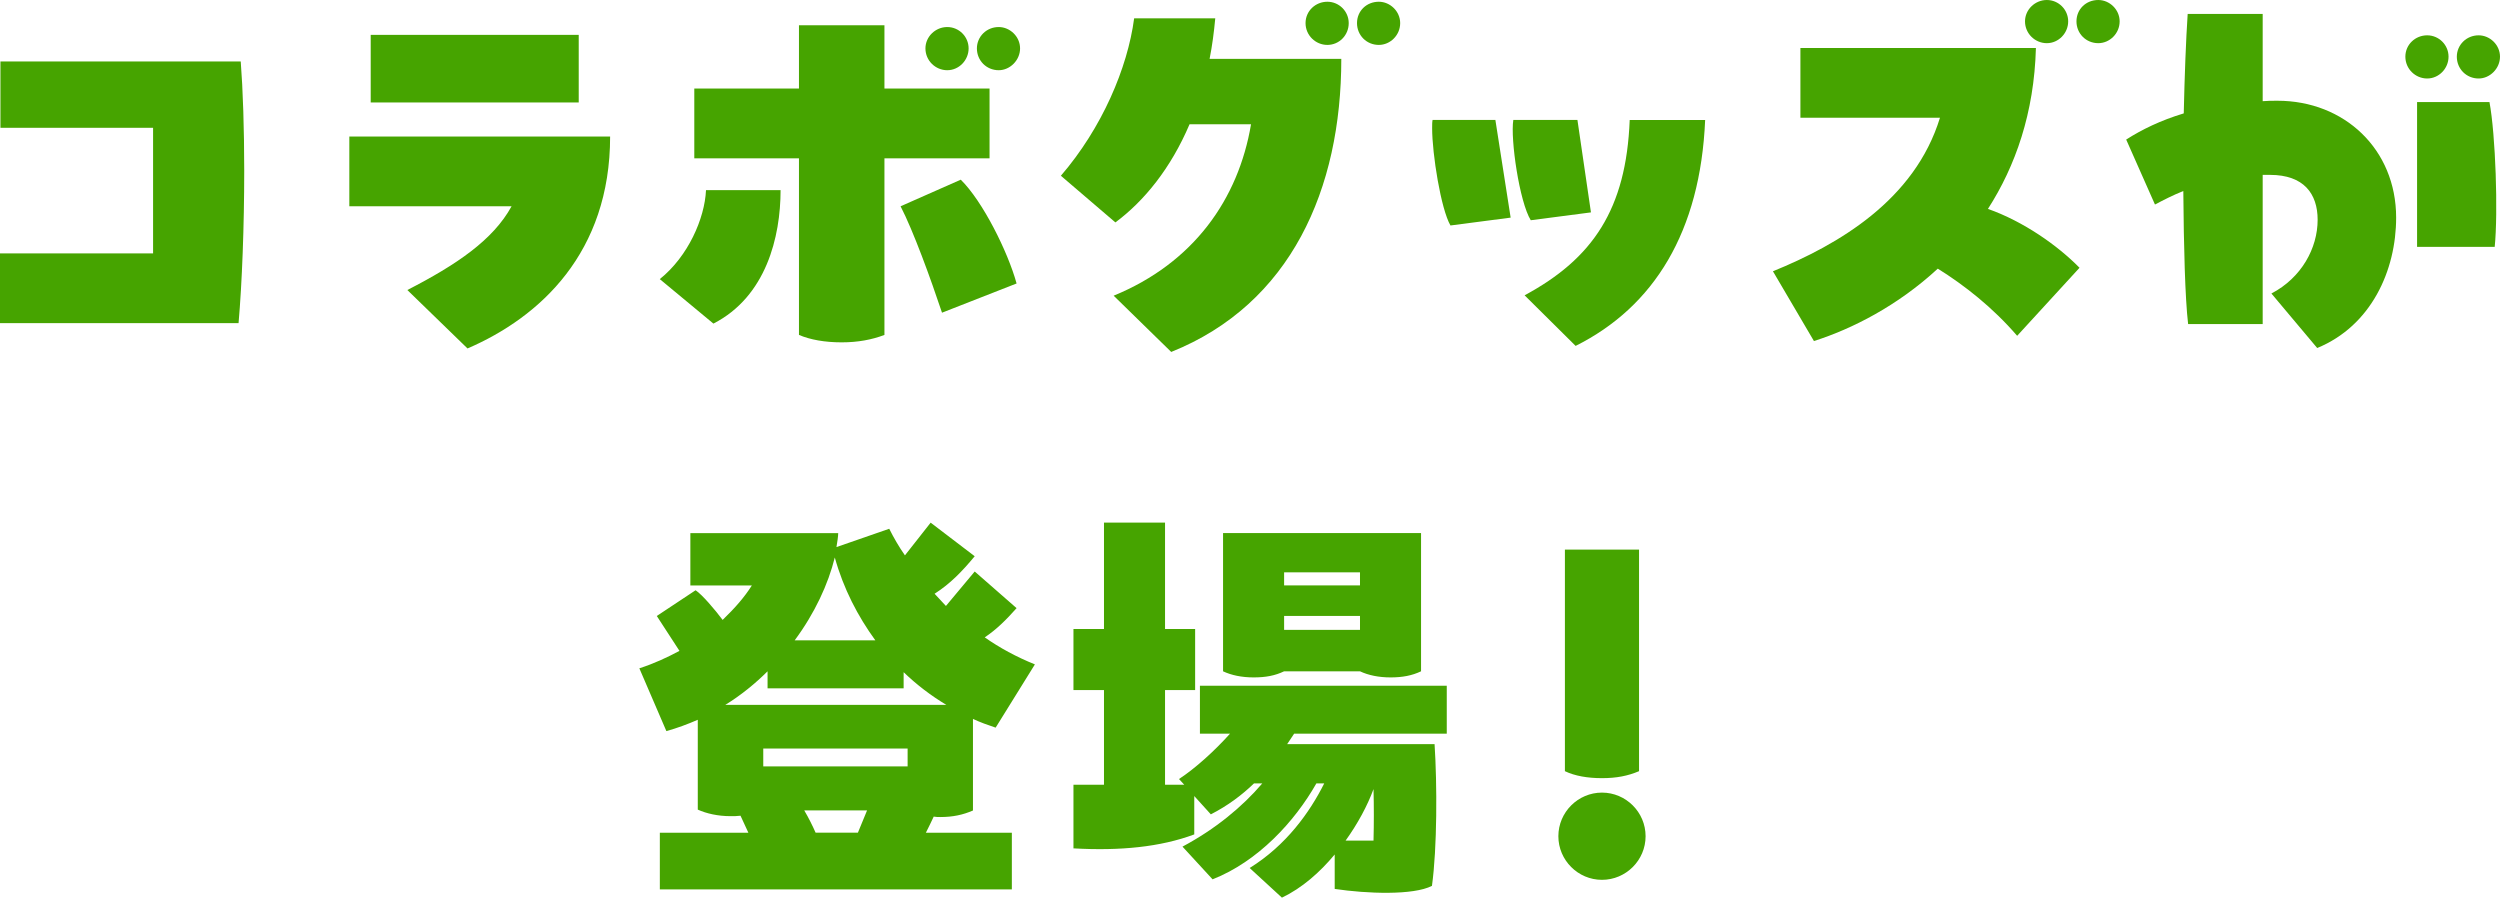
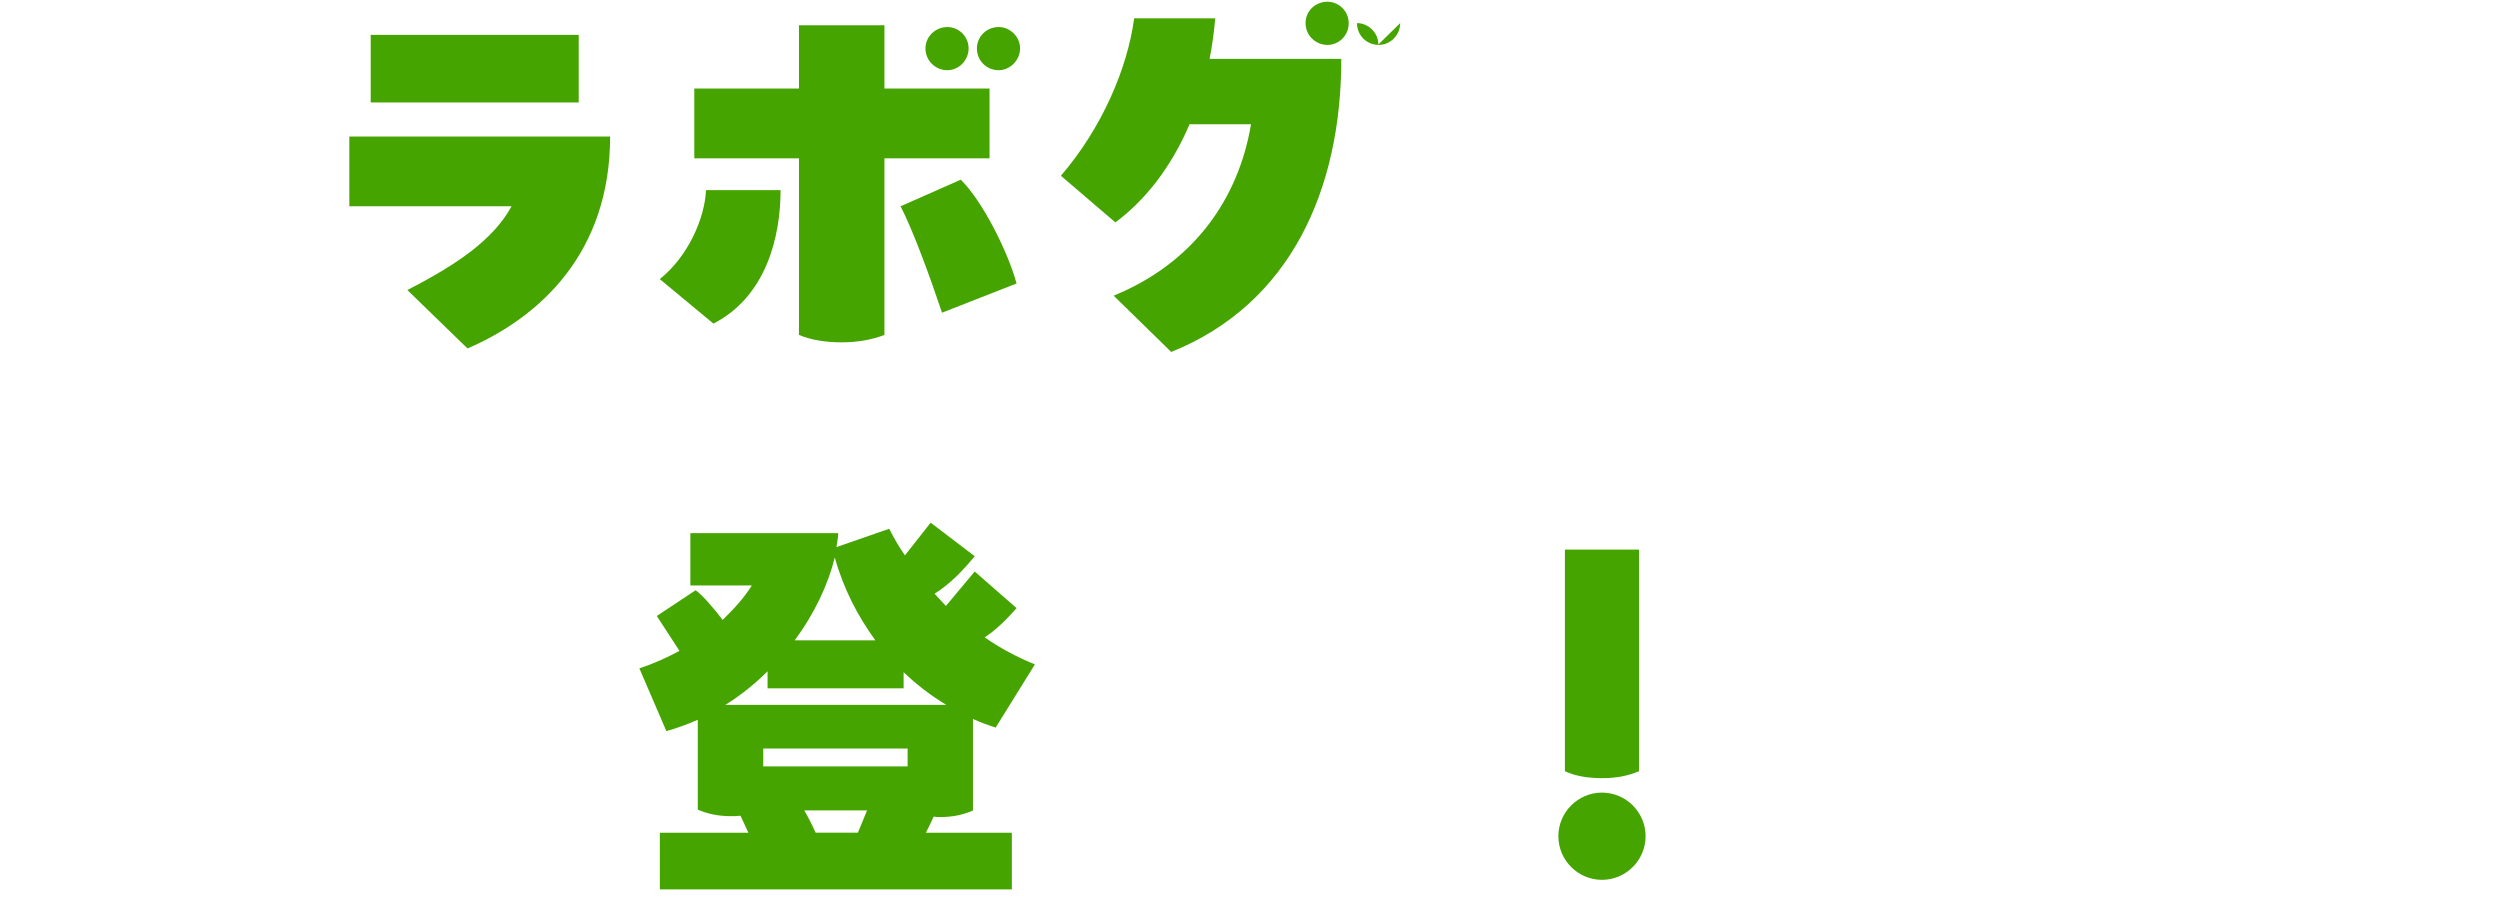
<svg xmlns="http://www.w3.org/2000/svg" id="_レイヤー_2" data-name=" レイヤー 2" viewBox="0 0 401.27 144.08">
  <defs>
    <style>
      .cls-1 {
        fill: #46a400;
      }
    </style>
  </defs>
  <g id="text">
    <g>
-       <path class="cls-1" d="M24.57,20.51H.07v-10.64h38.57c.35,4.48.56,10.85.56,17.57,0,8.75-.35,18.06-.91,24.43H0v-11.2h24.57s0-20.16,0-20.16Z" />
      <path class="cls-1" d="M65.38,46.55c7.91-4.06,13.79-8.05,16.73-13.44h-26.04v-11.2h41.86c0,18.62-11.2,28.98-22.89,34.02,0,0-9.66-9.38-9.66-9.38ZM92.89,16.45h-33.39V5.6h33.39v10.85Z" />
      <path class="cls-1" d="M105.9,44.8c4.55-3.64,7.21-9.73,7.42-14.28h11.97c0,7.49-2.31,17.08-10.78,21.42,0,0-8.61-7.14-8.61-7.14ZM141.96,4.06v10.15h16.87v11.2h-16.87v28.35c-2.03.77-4.27,1.19-6.86,1.19-2.73,0-5.04-.42-6.86-1.19v-28.35h-16.8v-11.2h16.8V4.06h13.72ZM154.21,28.84c3.5,3.43,7.56,11.55,8.96,16.66l-11.97,4.69c-1.82-5.46-4.62-13.16-6.65-17.08l9.66-4.27h0ZM148.54,7.77c0-1.89,1.61-3.43,3.5-3.43s3.43,1.54,3.43,3.43-1.54,3.5-3.43,3.5-3.5-1.54-3.5-3.5ZM156.8,7.77c0-1.89,1.54-3.43,3.5-3.43,1.82,0,3.43,1.54,3.43,3.43s-1.61,3.5-3.43,3.5c-1.96,0-3.5-1.54-3.5-3.5Z" />
-       <path class="cls-1" d="M195.06,2.94c-.21,2.24-.49,4.41-.91,6.51h21.14c0,20.93-8.12,39.34-27.3,47.04l-9.24-9.03c12.81-5.25,20.02-15.47,22.05-27.51h-9.87c-3.01,7.07-7.28,12.32-11.9,15.75l-8.75-7.49c6.58-7.63,10.71-17.29,11.76-25.27,0,0,13.02,0,13.02,0ZM216.48,3.71c0,1.96-1.54,3.5-3.43,3.5s-3.5-1.54-3.5-3.5,1.61-3.43,3.5-3.43,3.43,1.54,3.43,3.43ZM224.74,3.71c0,1.96-1.61,3.5-3.43,3.5-1.96,0-3.5-1.54-3.5-3.5s1.54-3.43,3.5-3.43c1.82,0,3.43,1.54,3.43,3.43Z" />
-       <path class="cls-1" d="M240.02,19.25l2.45,15.68-9.66,1.26c-1.54-2.66-2.94-11.48-2.94-15.61,0-.56,0-.98.07-1.33,0,0,10.08,0,10.08,0ZM253.19,19.25l2.17,14.84-9.66,1.26c-1.82-2.94-3.29-13.02-2.8-16.1h10.29ZM244.71,47.4c10.92-5.88,16.31-13.79,16.87-28.14h12.11c-.77,17.92-8.19,29.96-20.79,36.26l-8.19-8.12h0Z" />
-       <path class="cls-1" d="M333.78,42.98l-10.01,10.92c-3.92-4.55-8.47-8.12-12.74-10.78-6.44,5.95-13.72,9.66-19.88,11.62l-6.58-11.2c10.5-4.27,22.75-11.41,26.81-24.64h-22.4V7.7h37.8c-.28,10.43-3.29,18.97-7.7,25.83,5.74,2.03,11.2,5.88,14.7,9.45ZM325.03,3.43c0-1.89,1.61-3.43,3.5-3.43s3.43,1.54,3.43,3.43-1.54,3.5-3.43,3.5-3.5-1.54-3.5-3.5ZM340.22,3.43c0,1.96-1.61,3.5-3.43,3.5-1.96,0-3.5-1.54-3.5-3.5S334.83,0,336.79,0c1.82,0,3.43,1.54,3.43,3.43Z" />
-       <path class="cls-1" d="M384.6,34.93c0,8.47-3.99,17.36-12.67,20.93l-7.35-8.75c4.83-2.52,7.42-7.28,7.42-11.83,0-4.2-2.24-7.21-7.63-7.21h-1.19v23.94h-11.97c-.49-4.2-.7-12.46-.77-21.35-1.75.7-3.22,1.47-4.55,2.17l-4.62-10.43c2.52-1.61,5.53-3.08,9.24-4.2.14-6.09.35-11.76.63-15.96h12.04v14c.77-.07,1.54-.07,2.38-.07,10.71,0,19.04,7.77,19.04,18.76h0ZM389.58,12.6c-1.89,0-3.5-1.54-3.5-3.5s1.61-3.43,3.5-3.43,3.43,1.54,3.43,3.43-1.54,3.5-3.43,3.5ZM387.96,39.62v-23.24h11.62c.98,5.25,1.4,17.71.84,23.24h-12.46ZM394.34,9.1c0-1.89,1.54-3.43,3.5-3.43,1.82,0,3.43,1.54,3.43,3.43s-1.61,3.5-3.43,3.5c-1.96,0-3.5-1.54-3.5-3.5Z" />
+       <path class="cls-1" d="M195.06,2.94c-.21,2.24-.49,4.41-.91,6.51h21.14c0,20.93-8.12,39.34-27.3,47.04l-9.24-9.03c12.81-5.25,20.02-15.47,22.05-27.51h-9.87c-3.01,7.07-7.28,12.32-11.9,15.75l-8.75-7.49c6.58-7.63,10.71-17.29,11.76-25.27,0,0,13.02,0,13.02,0ZM216.48,3.71c0,1.96-1.54,3.5-3.43,3.5s-3.5-1.54-3.5-3.5,1.61-3.43,3.5-3.43,3.43,1.54,3.43,3.43ZM224.74,3.71c0,1.96-1.61,3.5-3.43,3.5-1.96,0-3.5-1.54-3.5-3.5c1.82,0,3.43,1.54,3.43,3.43Z" />
      <path class="cls-1" d="M148.62,133.66h13.79v9.1h-56.5v-9.1h14.21l-1.26-2.73c-.56.07-1.05.07-1.61.07-2.03,0-3.85-.42-5.25-1.05v-14.42c-1.61.7-3.29,1.33-5.04,1.82l-4.34-10.08c2.38-.77,4.48-1.75,6.44-2.8l-3.64-5.6,6.23-4.13c1.05.7,3.08,3.08,4.34,4.76,1.96-1.89,3.5-3.64,4.69-5.53h-9.87v-8.4h23.73c0,.42-.14,1.47-.28,2.24l8.47-2.94c.7,1.4,1.54,2.87,2.52,4.27l4.13-5.25,7.07,5.39c-2.03,2.45-3.92,4.41-6.44,6.02l1.82,1.96,4.62-5.53,6.72,5.88c-1.61,1.82-3.22,3.43-5.11,4.69,2.38,1.68,5.11,3.15,8.05,4.34l-6.3,10.15c-1.26-.42-2.45-.84-3.64-1.4v14.7c-1.61.7-3.22,1.05-5.25,1.05-.35,0-.7,0-1.05-.07-.35.77-.84,1.75-1.26,2.59h0ZM123.2,107.75c-1.89,1.89-4.27,3.85-6.79,5.39h35.49c-2.45-1.47-4.76-3.22-6.86-5.25v2.59h-21.84s0-2.73,0-2.73ZM145.68,120.14h-23.17v2.87h23.17v-2.87ZM140.5,102.78c-2.8-3.85-5.11-8.26-6.51-13.3-1.05,4.27-3.22,8.96-6.44,13.3h12.95ZM129.09,130.08c.7,1.19,1.33,2.45,1.82,3.57h6.79l1.47-3.57h-10.08Z" />
-       <path class="cls-1" d="M207.72,117.76l-1.12,1.68h23.66c.42,6.44.42,16.66-.42,22.75-3.01,1.54-10.43,1.26-15.61.49v-5.53c-2.38,2.87-5.25,5.39-8.47,6.93l-5.18-4.76c5.88-3.64,9.66-8.96,11.97-13.58h-1.26c-3.5,6.16-9.38,12.53-16.66,15.4l-4.83-5.25c5.25-2.8,9.59-6.37,12.81-10.15h-1.33c-1.96,1.89-4.2,3.57-6.93,4.97l-2.66-2.94v6.16c-5.46,2.03-11.9,2.66-19.39,2.24v-10.22h4.9v-15.19h-4.9v-9.8h4.9v-17.08h9.8v17.08h4.83v9.8h-4.83v15.19h3.08l-.84-.91c2.66-1.75,5.67-4.48,8.19-7.28h-4.83v-7.7h39.62v7.7h-24.5ZM201.21,108.73c-1.89,0-3.57-.35-4.9-.98v-22.19h31.78v22.19c-1.47.7-3.01.98-4.9.98s-3.57-.35-4.9-.98h-12.18c-1.47.7-2.94.98-4.9.98h0ZM206.11,91.86v2.1h12.18v-2.1h-12.18ZM218.29,101.1v-2.24h-12.18v2.24h12.18ZM215.98,134.92h4.48c.07-2.73.07-5.53,0-8.26-.98,2.66-2.52,5.53-4.48,8.26Z" />
      <path class="cls-1" d="M250.13,134.22c0-3.85,3.15-7,7-7s7,3.15,7,7-3.15,7-7,7-7-3.15-7-7ZM251.18,123.78v-35.56h11.9v35.56c-1.82.77-3.64,1.12-5.95,1.12s-4.34-.35-5.95-1.12h0Z" />
    </g>
  </g>
</svg>